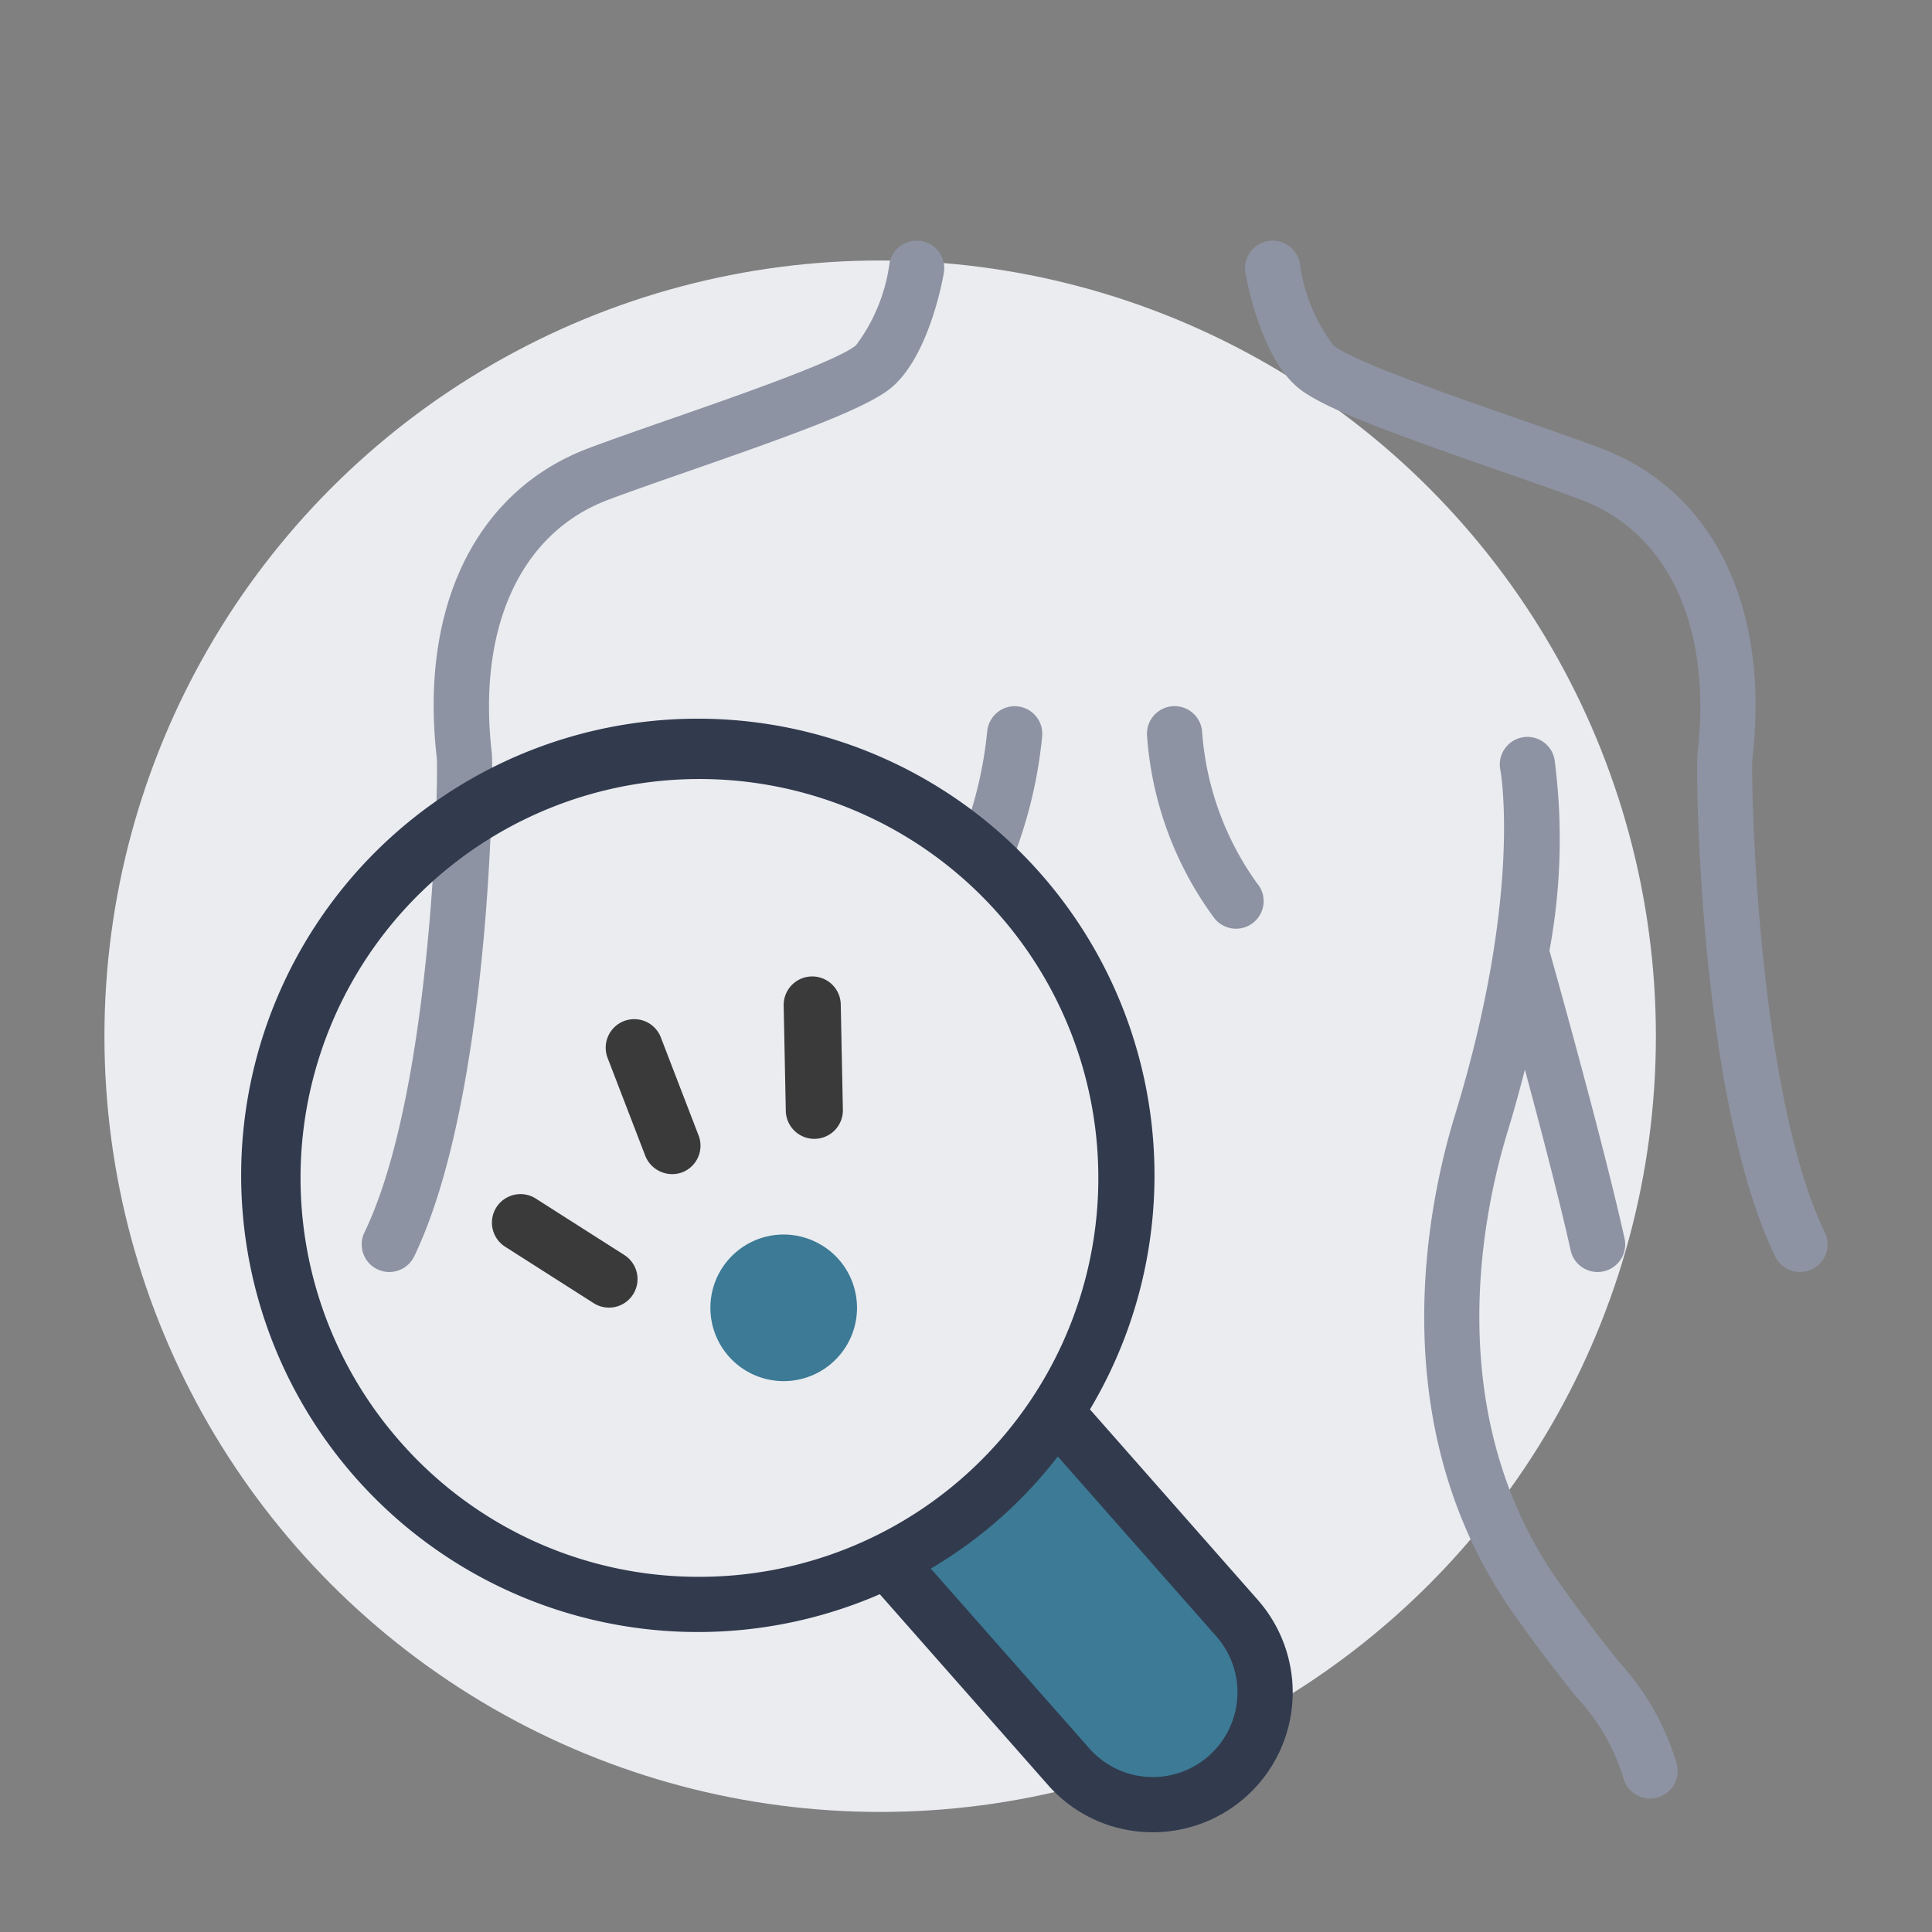
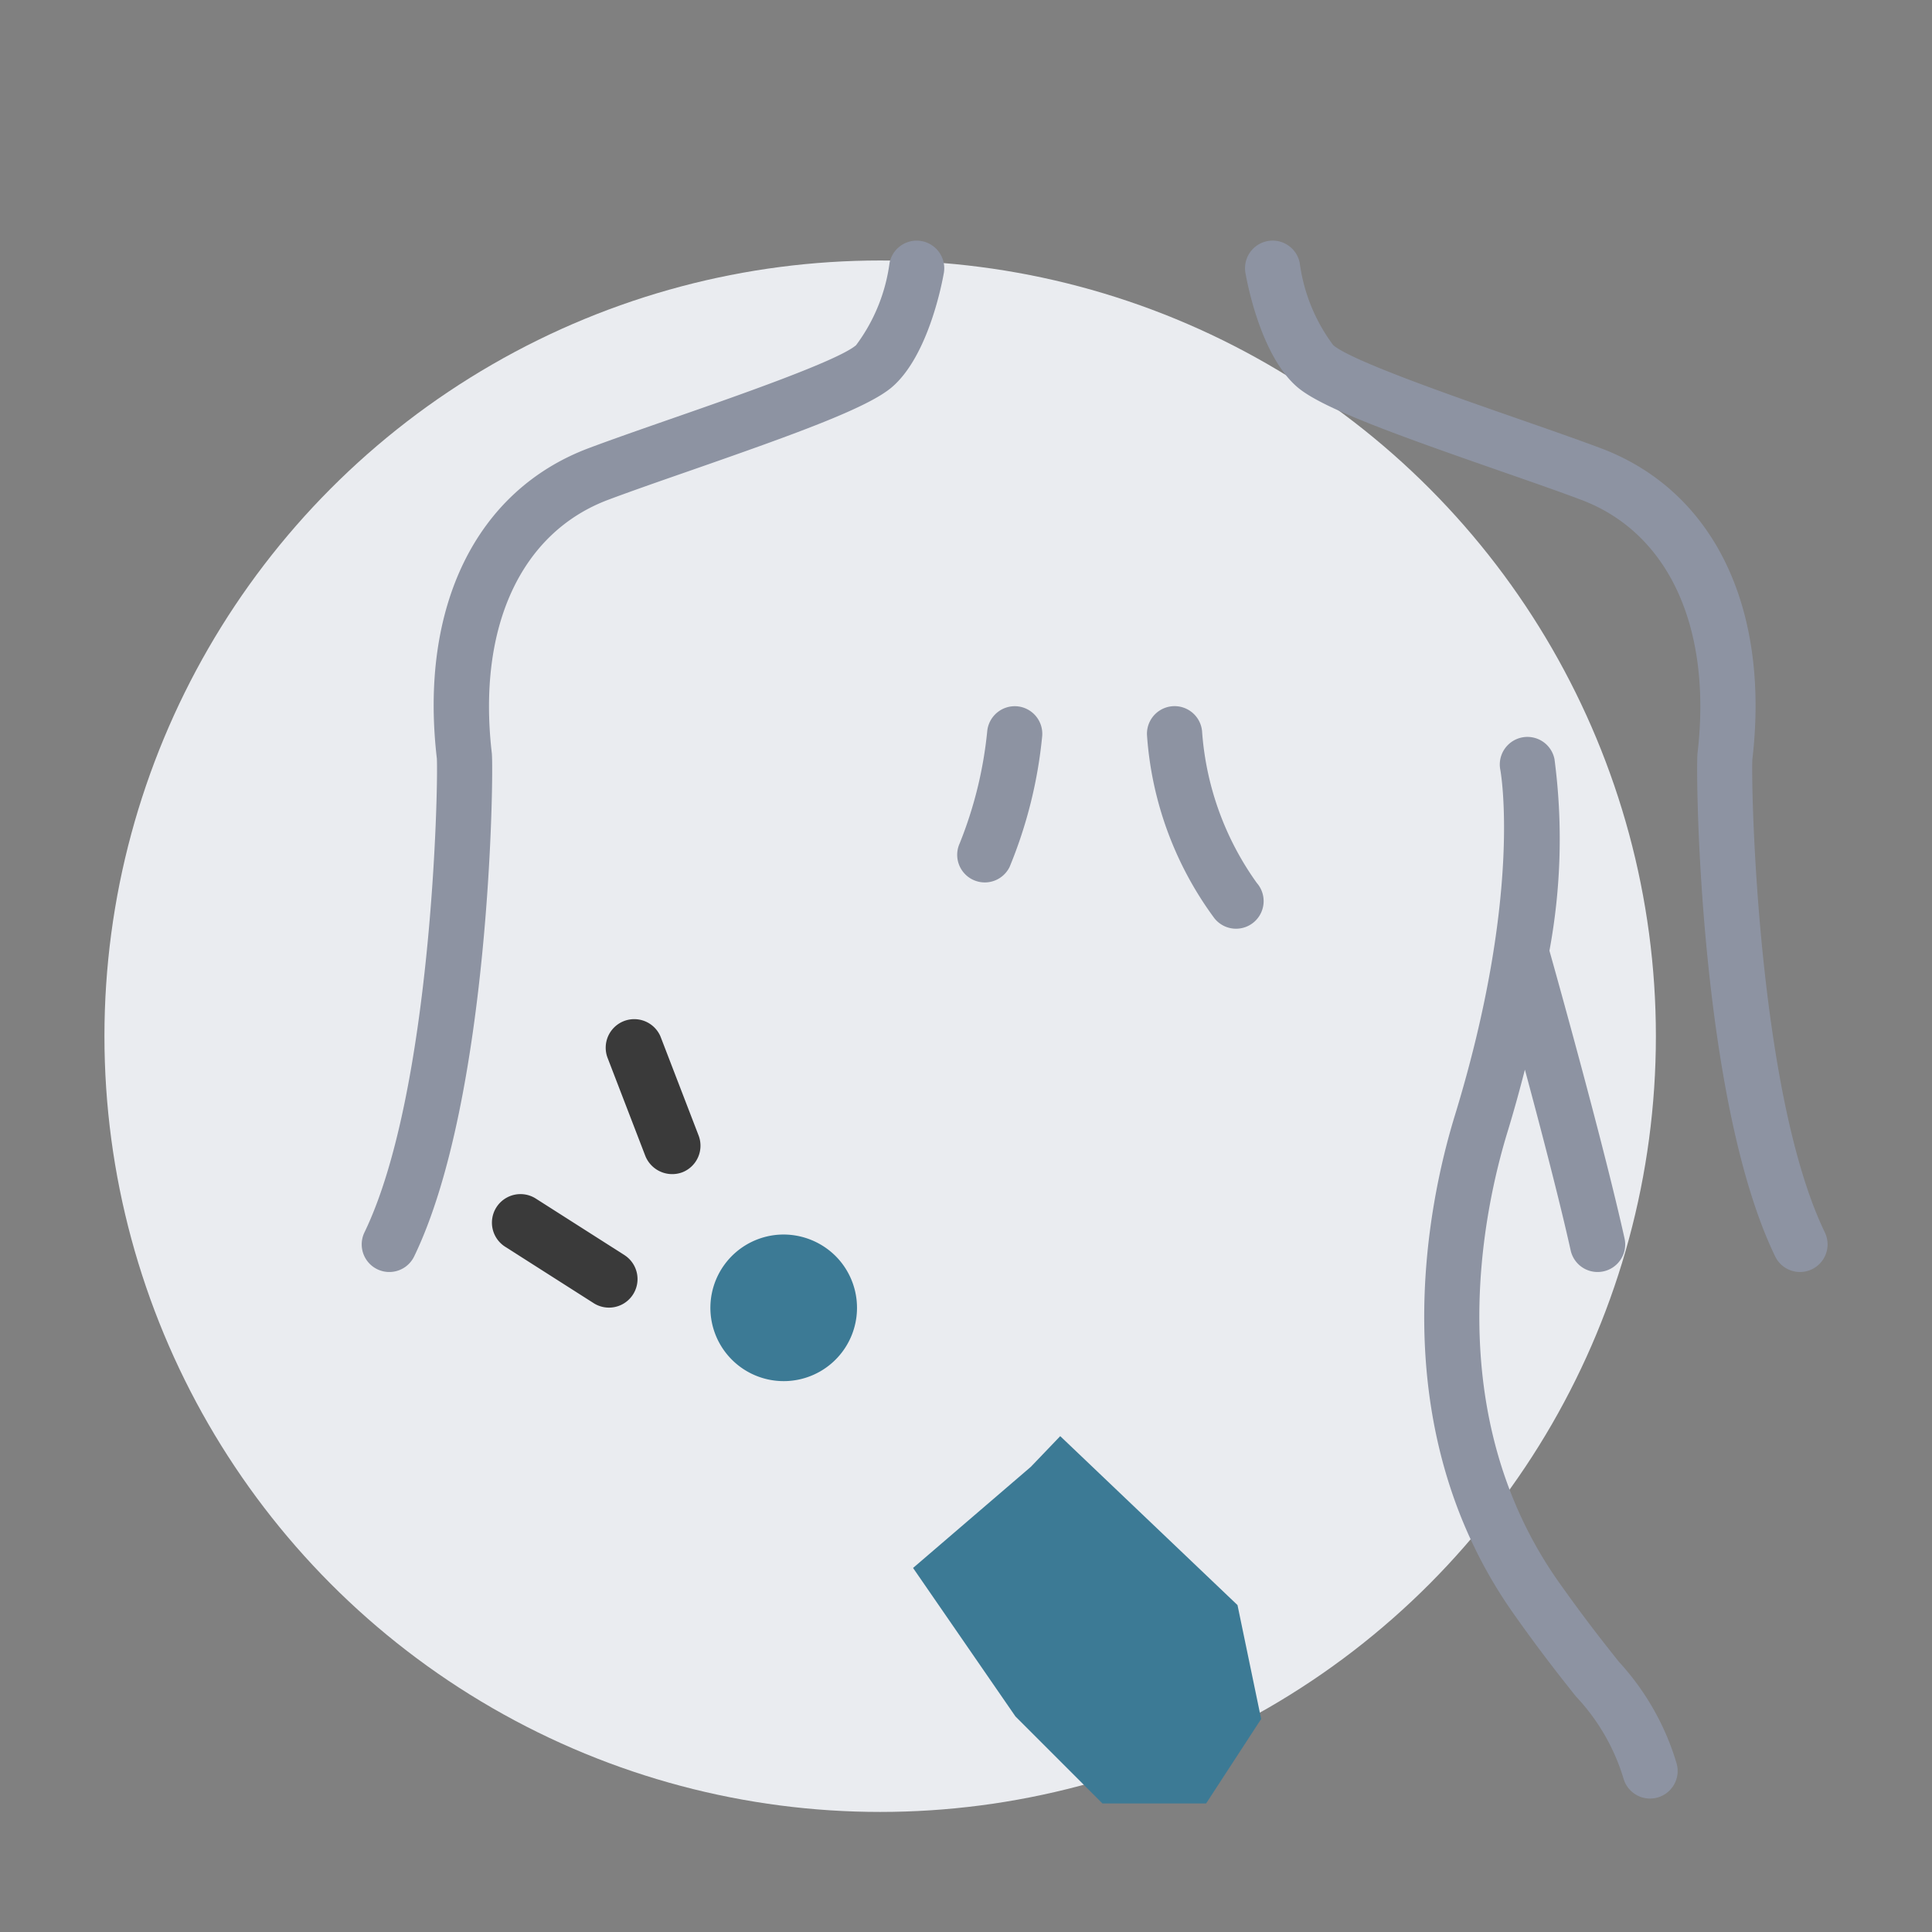
<svg xmlns="http://www.w3.org/2000/svg" id="Layer_1" data-name="Layer 1" viewBox="0 0 70 70">
  <rect x="0" y="0" width="70" height="70" fill="#808080" stroke="none" />
  <defs>
    <style>.cls-1{fill:#eaecf0;}.cls-2{fill:#3c7a95;}.cls-3{fill:#8d93a2;}.cls-4{fill:#323a4e;}.cls-5{fill:#3a3a3a;}</style>
  </defs>
  <circle class="cls-1" cx="31.89" cy="37.544" r="28.106" />
  <polygon class="cls-2" points="33.082 56.81 37.348 53.147 38.414 52.034 44.837 58.155 45.694 62.282 43.7 65.342 39.944 65.342 36.791 62.189 33.082 56.81" />
  <path class="cls-3" d="M43.556,26.533a1,1,0,0,0-1.998.105,12.626,12.626,0,0,0,2.438,6.627,1,1,0,1,0,1.539-1.276A10.724,10.724,0,0,1,43.556,26.533Z" />
  <path class="cls-3" d="M36.855,25.591a1.003,1.003,0,0,0-1.086.905,14.758,14.758,0,0,1-1,4.066,1,1,0,0,0,1.813.844,16.594,16.594,0,0,0,1.178-4.729A1,1,0,0,0,36.855,25.591Z" />
  <path class="cls-3" d="M66.117,44.651c-2.445-5.061-2.677-16.14-2.626-17.133.645-5.531-1.413-9.749-5.506-11.284-.823-.309-1.867-.673-2.972-1.058-2.41-.839-6.052-2.108-6.707-2.67a6.364,6.364,0,0,1-1.213-2.972,1,1,0,0,0-1.971.338c.052.305.546,3.009,1.882,4.153.876.752,3.48,1.692,7.351,3.04,1.089.379,2.117.737,2.927,1.042,3.176,1.191,4.754,4.623,4.223,9.179-.074.626.047,12.514,2.812,18.236a1,1,0,0,0,.901.565,1,1,0,0,0,.899-1.435Z" />
  <path class="cls-3" d="M58.657,60.211c-.55-.692-1.234-1.553-2.179-2.889-4.317-6.11-2.737-13.442-1.858-16.311.241-.789.444-1.533.63-2.255.577,2.141,1.249,4.71,1.658,6.548a.999.999,0,0,0,.975.783,1.019,1.019,0,0,0,.219-.024.999.999,0,0,0,.758-1.193c-.763-3.424-2.406-9.305-2.721-10.424a22.127,22.127,0,0,0,.183-6.942,1,1,0,0,0-1.962.392c.009.044.82,4.468-1.651,12.531-.966,3.151-2.691,11.217,2.138,18.051.976,1.382,1.71,2.305,2.246,2.98a7.489,7.489,0,0,1,1.731,2.986,1,1,0,1,0,1.912-.586A9.392,9.392,0,0,0,58.657,60.211Z" />
  <path class="cls-3" d="M22.04,18.107c.81-.304,1.837-.662,2.924-1.04,3.874-1.349,6.478-2.29,7.354-3.041,1.335-1.145,1.83-3.849,1.882-4.153a1,1,0,0,0-1.971-.338,6.37,6.37,0,0,1-1.213,2.973c-.655.561-4.298,1.831-6.71,2.67-1.104.385-2.147.748-2.969,1.057-4.092,1.535-6.15,5.753-5.509,11.246.054,1.031-.177,12.11-2.623,17.171a1,1,0,0,0,1.801.87C17.772,39.8,17.893,27.912,17.819,27.287,17.288,22.73,18.866,19.298,22.04,18.107Z" />
-   <path class="cls-4" d="M45.57,57.965l-6.079-6.899a16.546,16.546,0,1,0-7.614,6.695l6.089,6.907a5.033,5.033,0,0,0,3.483,1.708c.108.007.218.01.326.01a5.068,5.068,0,0,0,3.795-8.42ZM14.498,52.233A14.453,14.453,0,1,1,25.349,57.131,14.362,14.362,0,0,1,14.498,52.233Zm29.3,11.386a3.068,3.068,0,0,1-4.332-.273l-5.743-6.514a16.11,16.11,0,0,0,4.603-4.062L44.07,59.288a3.068,3.068,0,0,1-.273,4.33Z" />
  <path class="cls-2" d="M28.394,44.729a2.656,2.656,0,1,0,1.879.778A2.679,2.679,0,0,0,28.394,44.729Z" />
  <path class="cls-5" d="M22.633,45.479l-3.219-2.052a1.034,1.034,0,1,0-1.112,1.744l3.219,2.052a1.034,1.034,0,0,0,1.111-1.744Z" />
  <path class="cls-5" d="M25.311,41.14,23.94,37.578l-.017-.042a1.034,1.034,0,0,0-1.912.785l1.371,3.562a1.05,1.05,0,0,0,1.336.593A1.034,1.034,0,0,0,25.311,41.14Z" />
-   <path class="cls-5" d="M28.394,36.433l.077,3.816a1.034,1.034,0,1,0,2.068-.041l-.077-3.816a1.034,1.034,0,1,0-2.068.041Z" />
</svg>